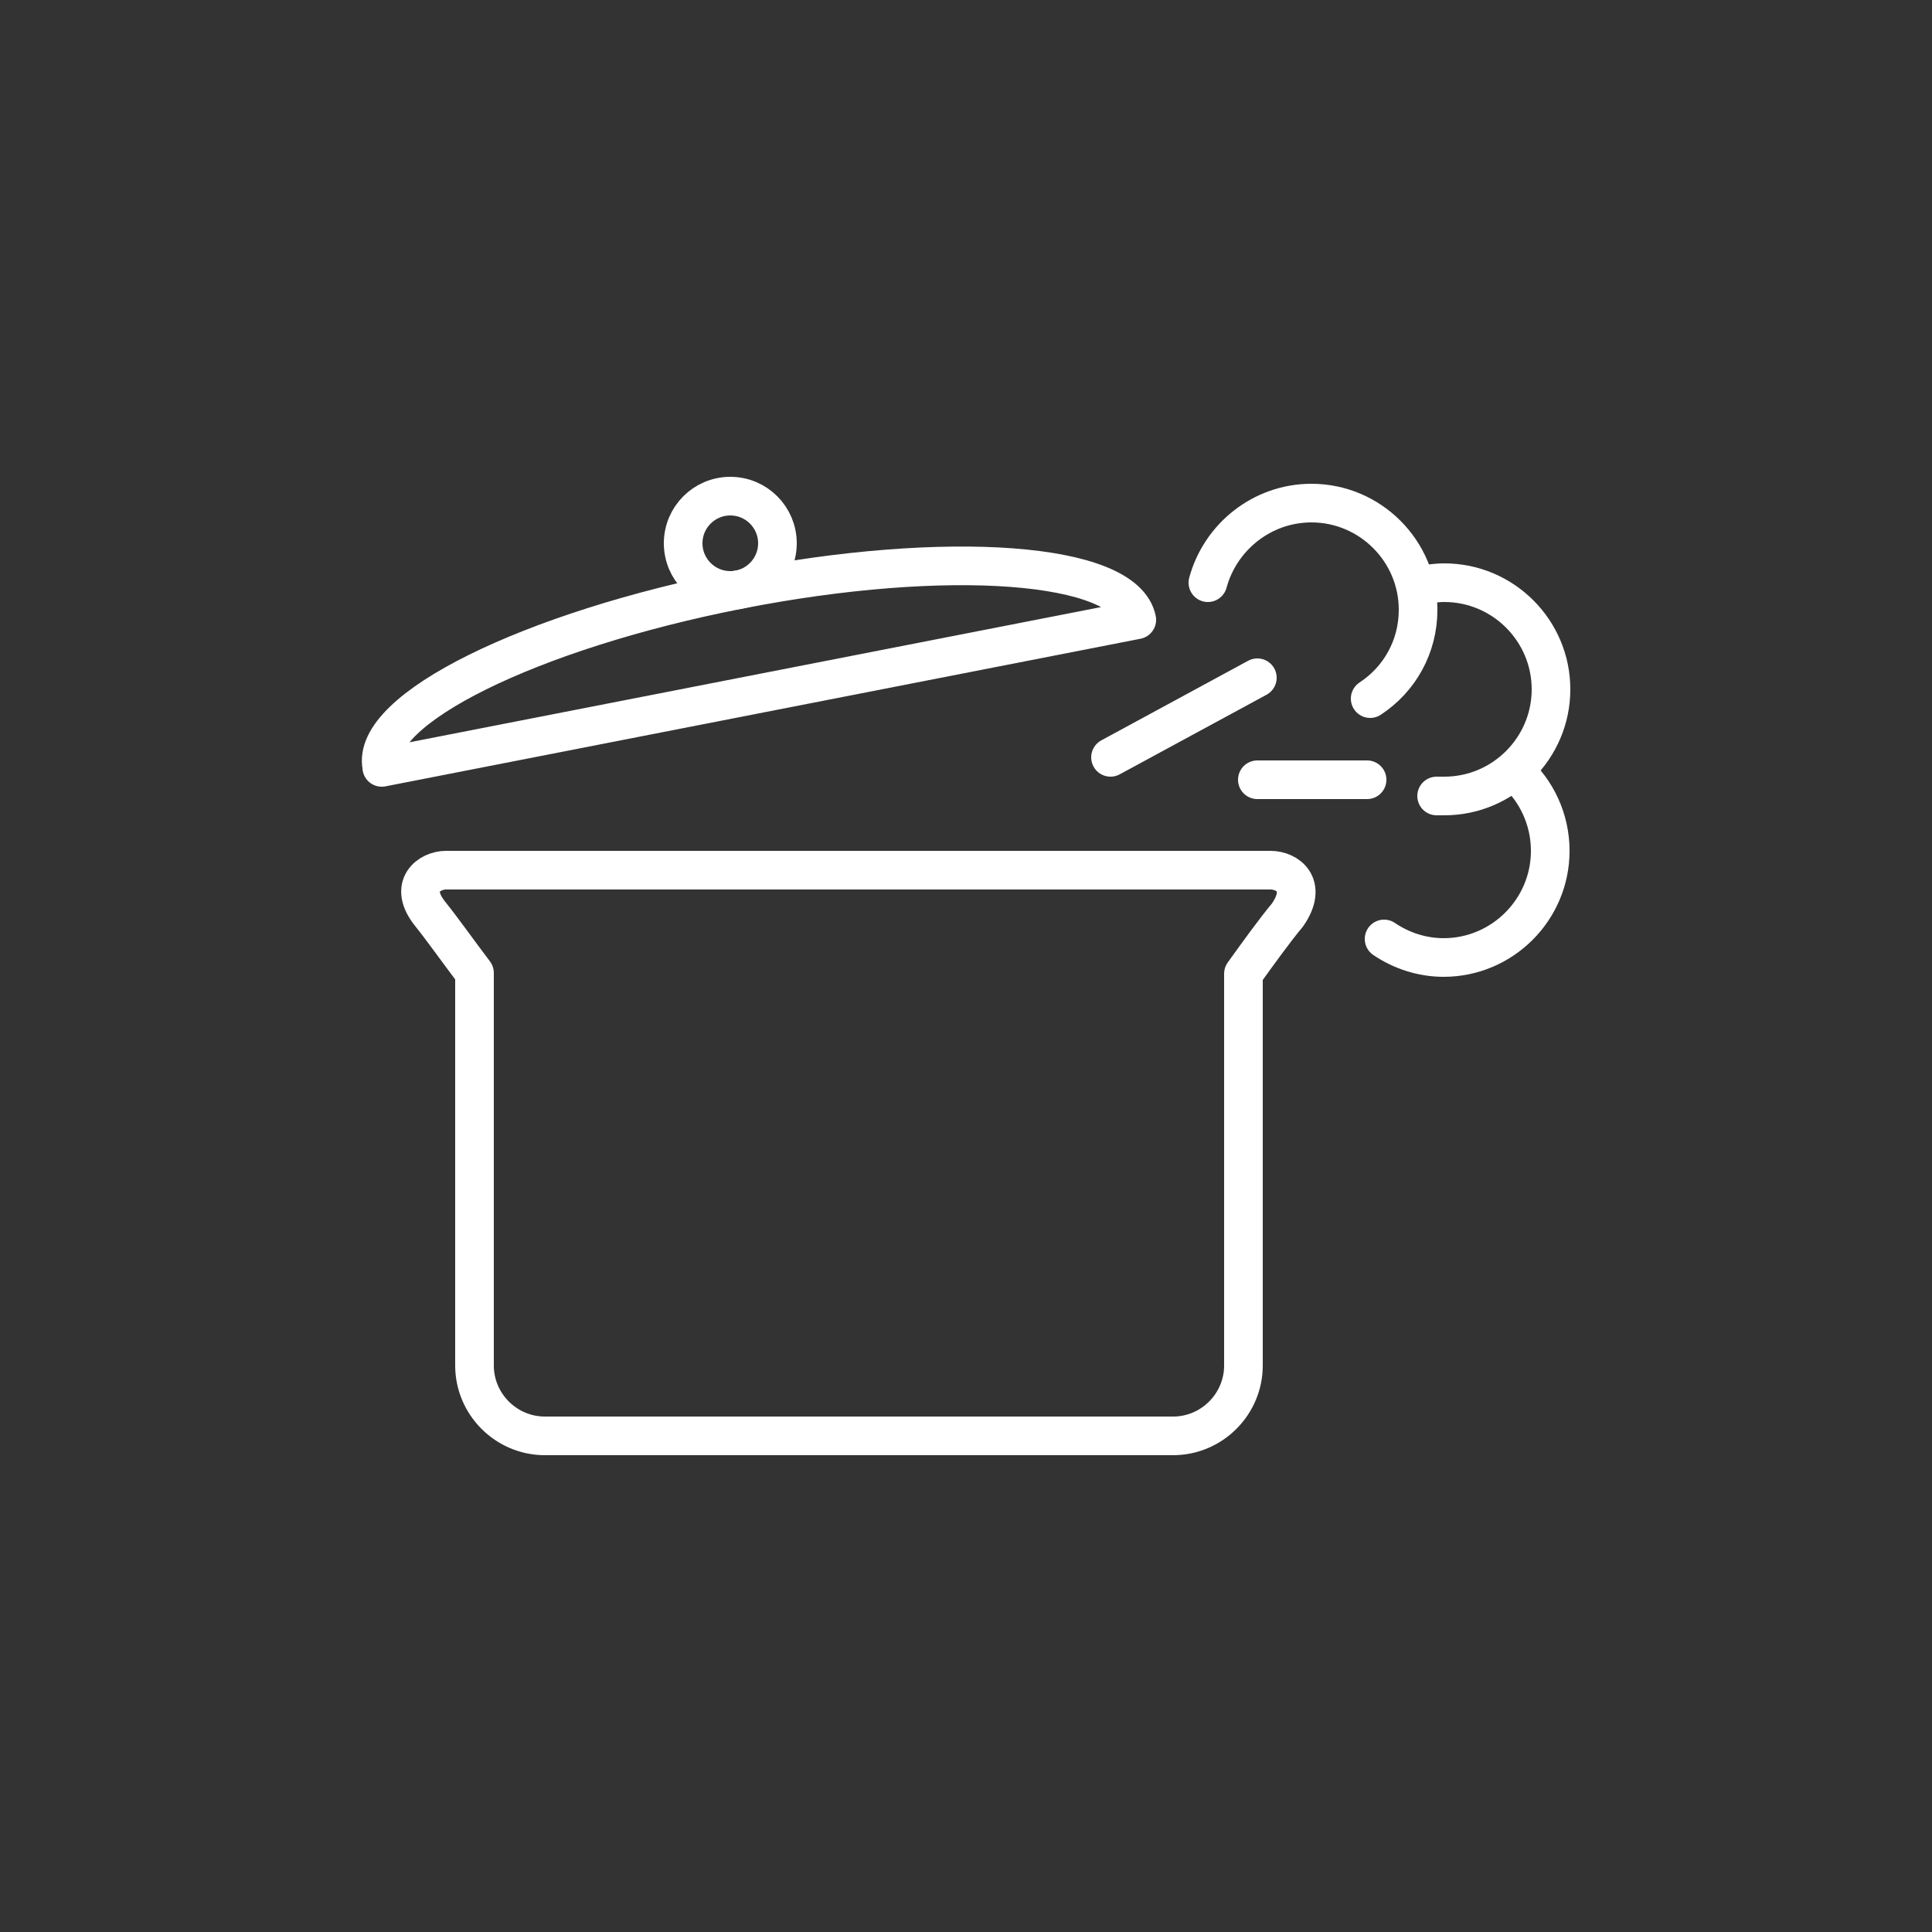
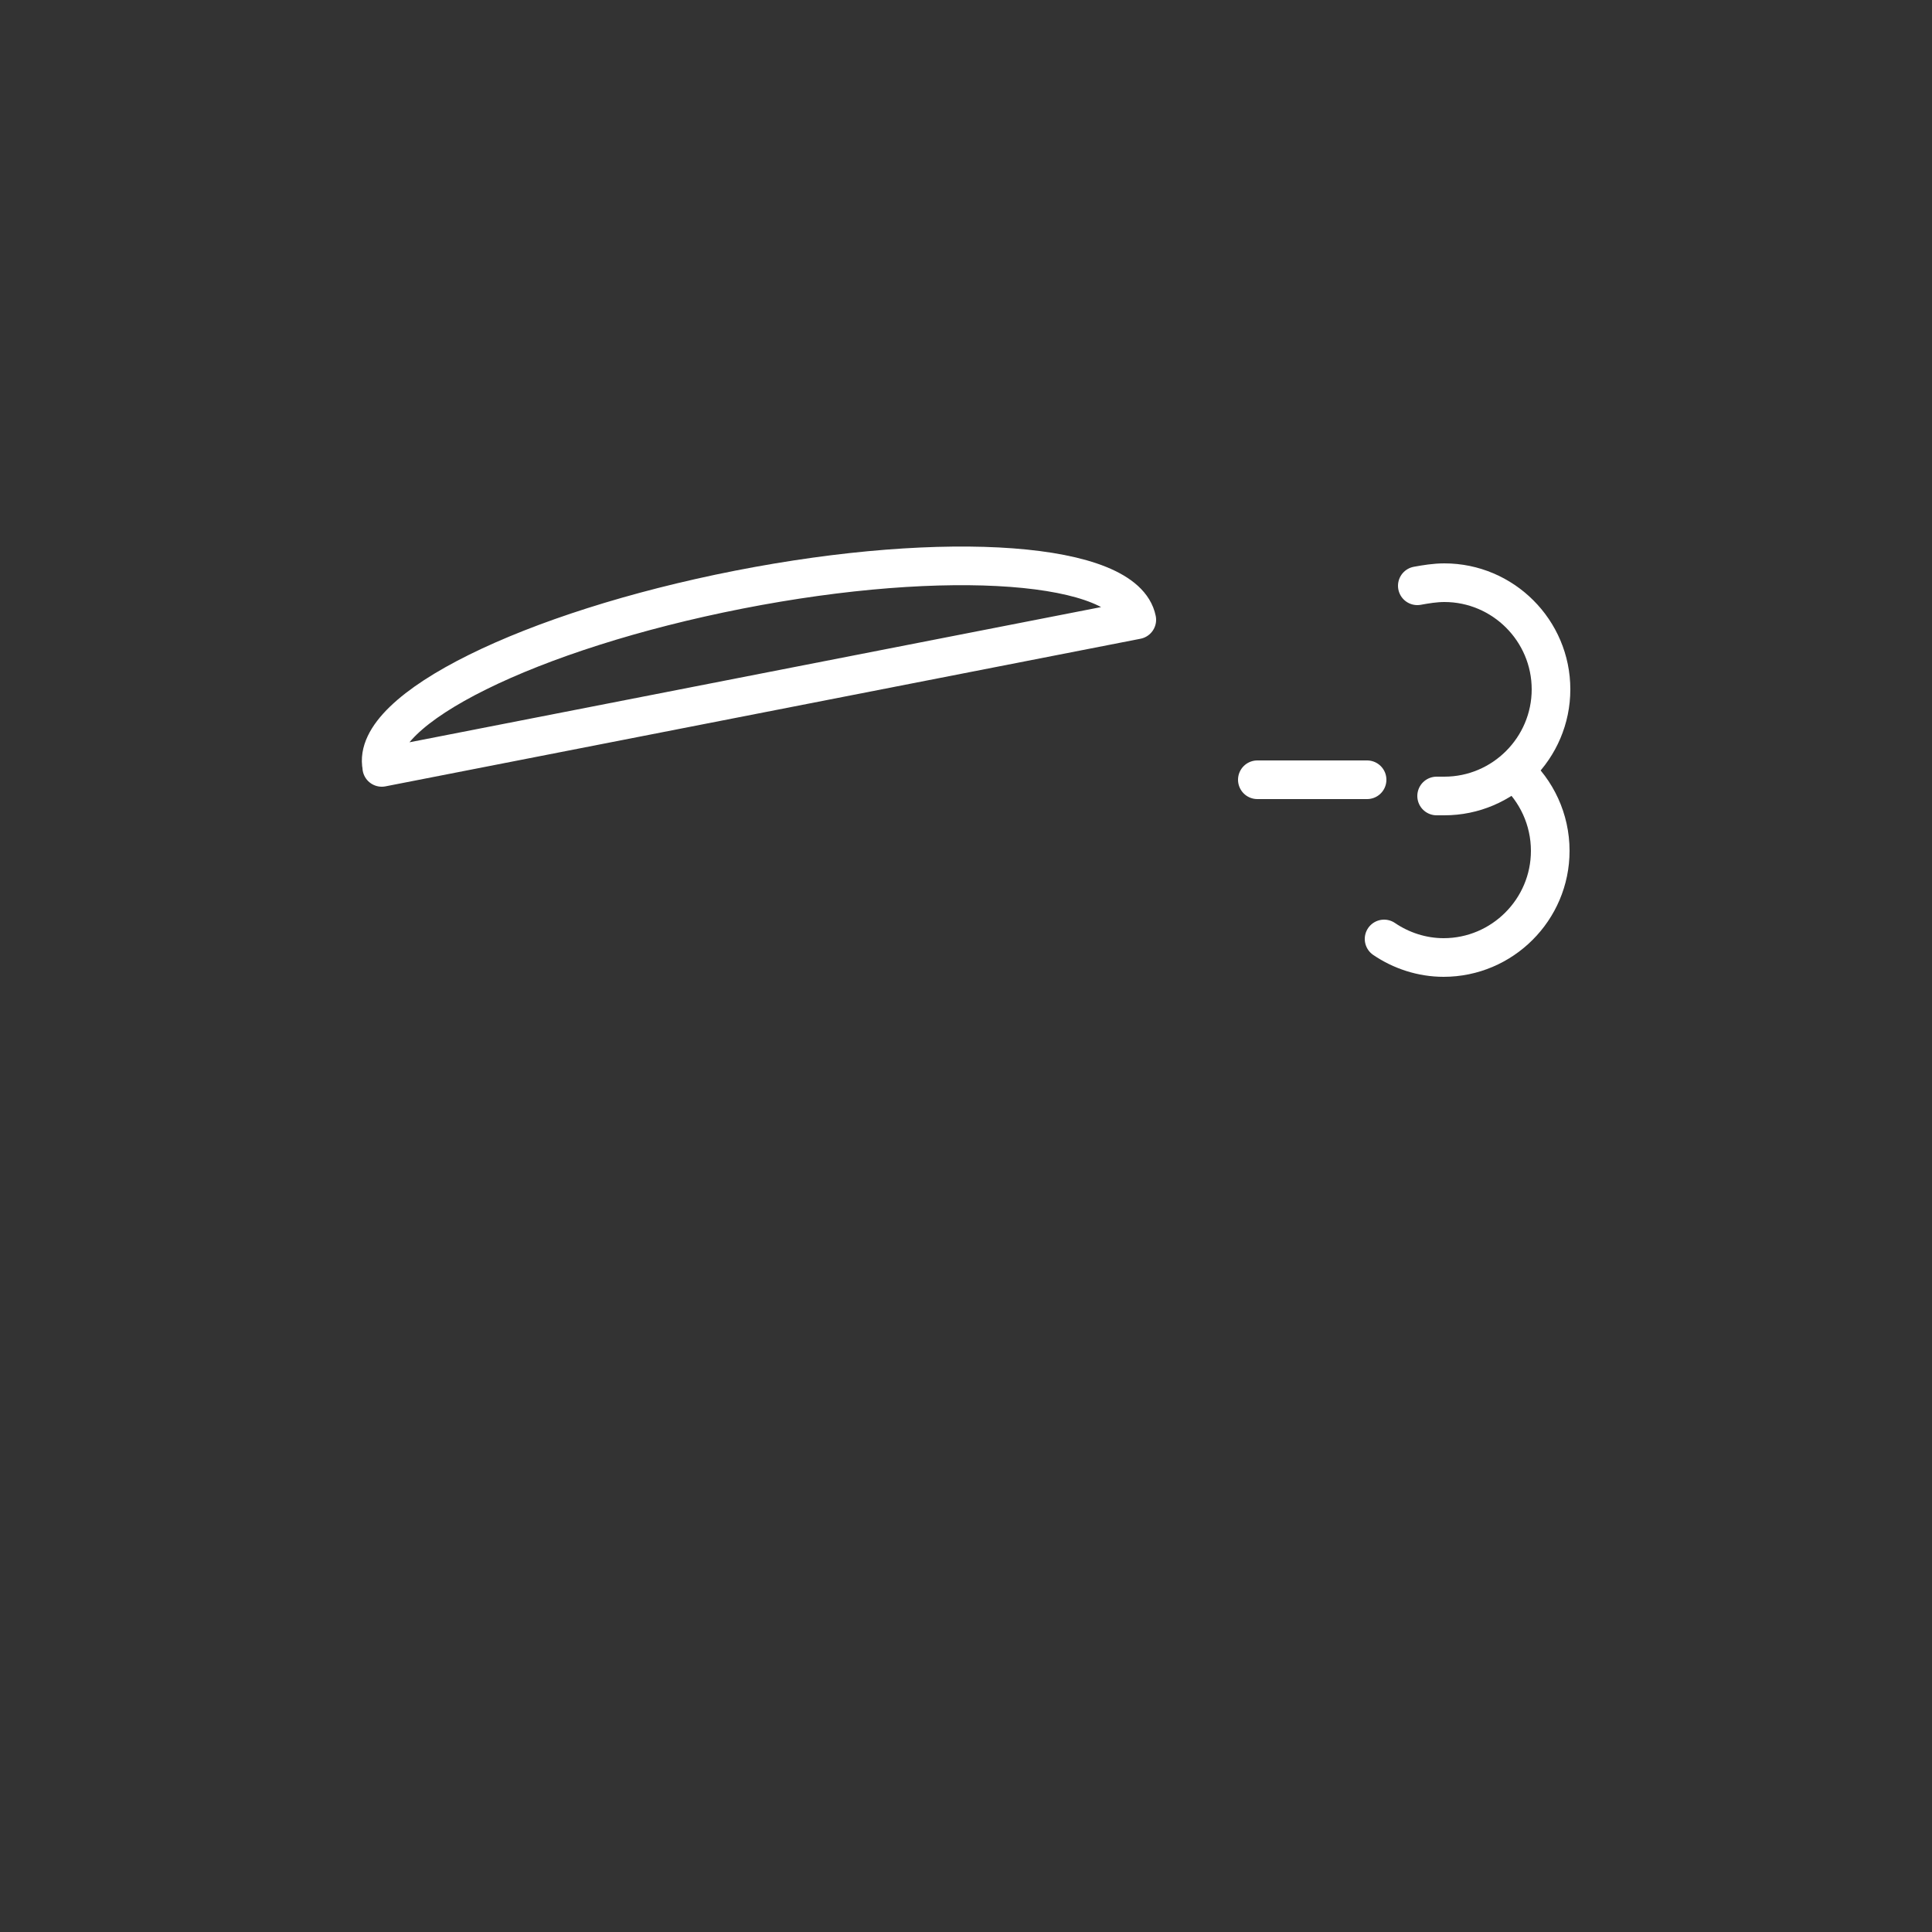
<svg xmlns="http://www.w3.org/2000/svg" version="1.1" id="Layer_1" x="0px" y="0px" viewBox="0 0 250 250" style="enable-background:new 0 0 250 250;" xml:space="preserve">
  <rect x="0" y="0" width="250" height="250" fill="#333333" stroke="none" />
  <style type="text/css">
	.st0{fill:none;stroke:#FFFFFF;stroke-width:5;stroke-linecap:round;stroke-linejoin:round;stroke-miterlimit:10;}
</style>
  <g>
-     <path class="st0" d="M164.4,112.6c-2.2,0-7.2,0-12.3,0c-0.1,0-0.2,0-0.2,0c-0.1,0-0.1,0-0.2,0H70.4c-0.1,0-0.1,0-0.2,0   c-0.1,0-0.2,0-0.2,0c-5.2,0-10.2,0-12.3,0s-5,2-2,5.7c1.6,2,3.8,5.1,5.7,7.6v50.8c0,5,4.1,9.1,9.1,9.1h81.3c5,0,9.1-4.1,9.1-9.1   V126c1.8-2.5,4.1-5.7,5.7-7.6C169.3,114.5,166.6,112.6,164.4,112.6z" />
    <g>
-       <path class="st0" d="M147.1,80.2C147.1,80.1,147.1,80.1,147.1,80.2c-1.5-7.5-24.5-9.2-51.5-3.9c-27,5.3-47.7,15.5-46.2,22.9    c0,0,0,0.1,0,0.1L147.1,80.2z" />
-       <circle class="st0" cx="94.5" cy="70.3" r="6.1" />
+       <path class="st0" d="M147.1,80.2C147.1,80.1,147.1,80.1,147.1,80.2c-1.5-7.5-24.5-9.2-51.5-3.9c-27,5.3-47.7,15.5-46.2,22.9    c0,0,0,0.1,0,0.1L147.1,80.2" />
    </g>
-     <path class="st0" d="M177.3,90.4c3.8-2.5,6.2-6.7,6.2-11.5c0-7.6-6.2-13.8-13.8-13.8c-6.4,0-11.8,4.4-13.4,10.3" />
    <path class="st0" d="M185.9,103c0.3,0,0.7,0,1,0c7.6,0,13.8-6.2,13.8-13.8s-6.2-13.8-13.8-13.8c-1.2,0-2.4,0.2-3.5,0.4" />
    <path class="st0" d="M179.1,121.5c2.2,1.5,4.9,2.4,7.7,2.4c7.6,0,13.8-6.2,13.8-13.8c0-4.1-1.8-7.8-4.6-10.3" />
-     <line class="st0" x1="143.7" y1="98" x2="162.7" y2="87.7" />
    <line class="st0" x1="162.7" y1="100.9" x2="176.9" y2="100.9" />
  </g>
</svg>